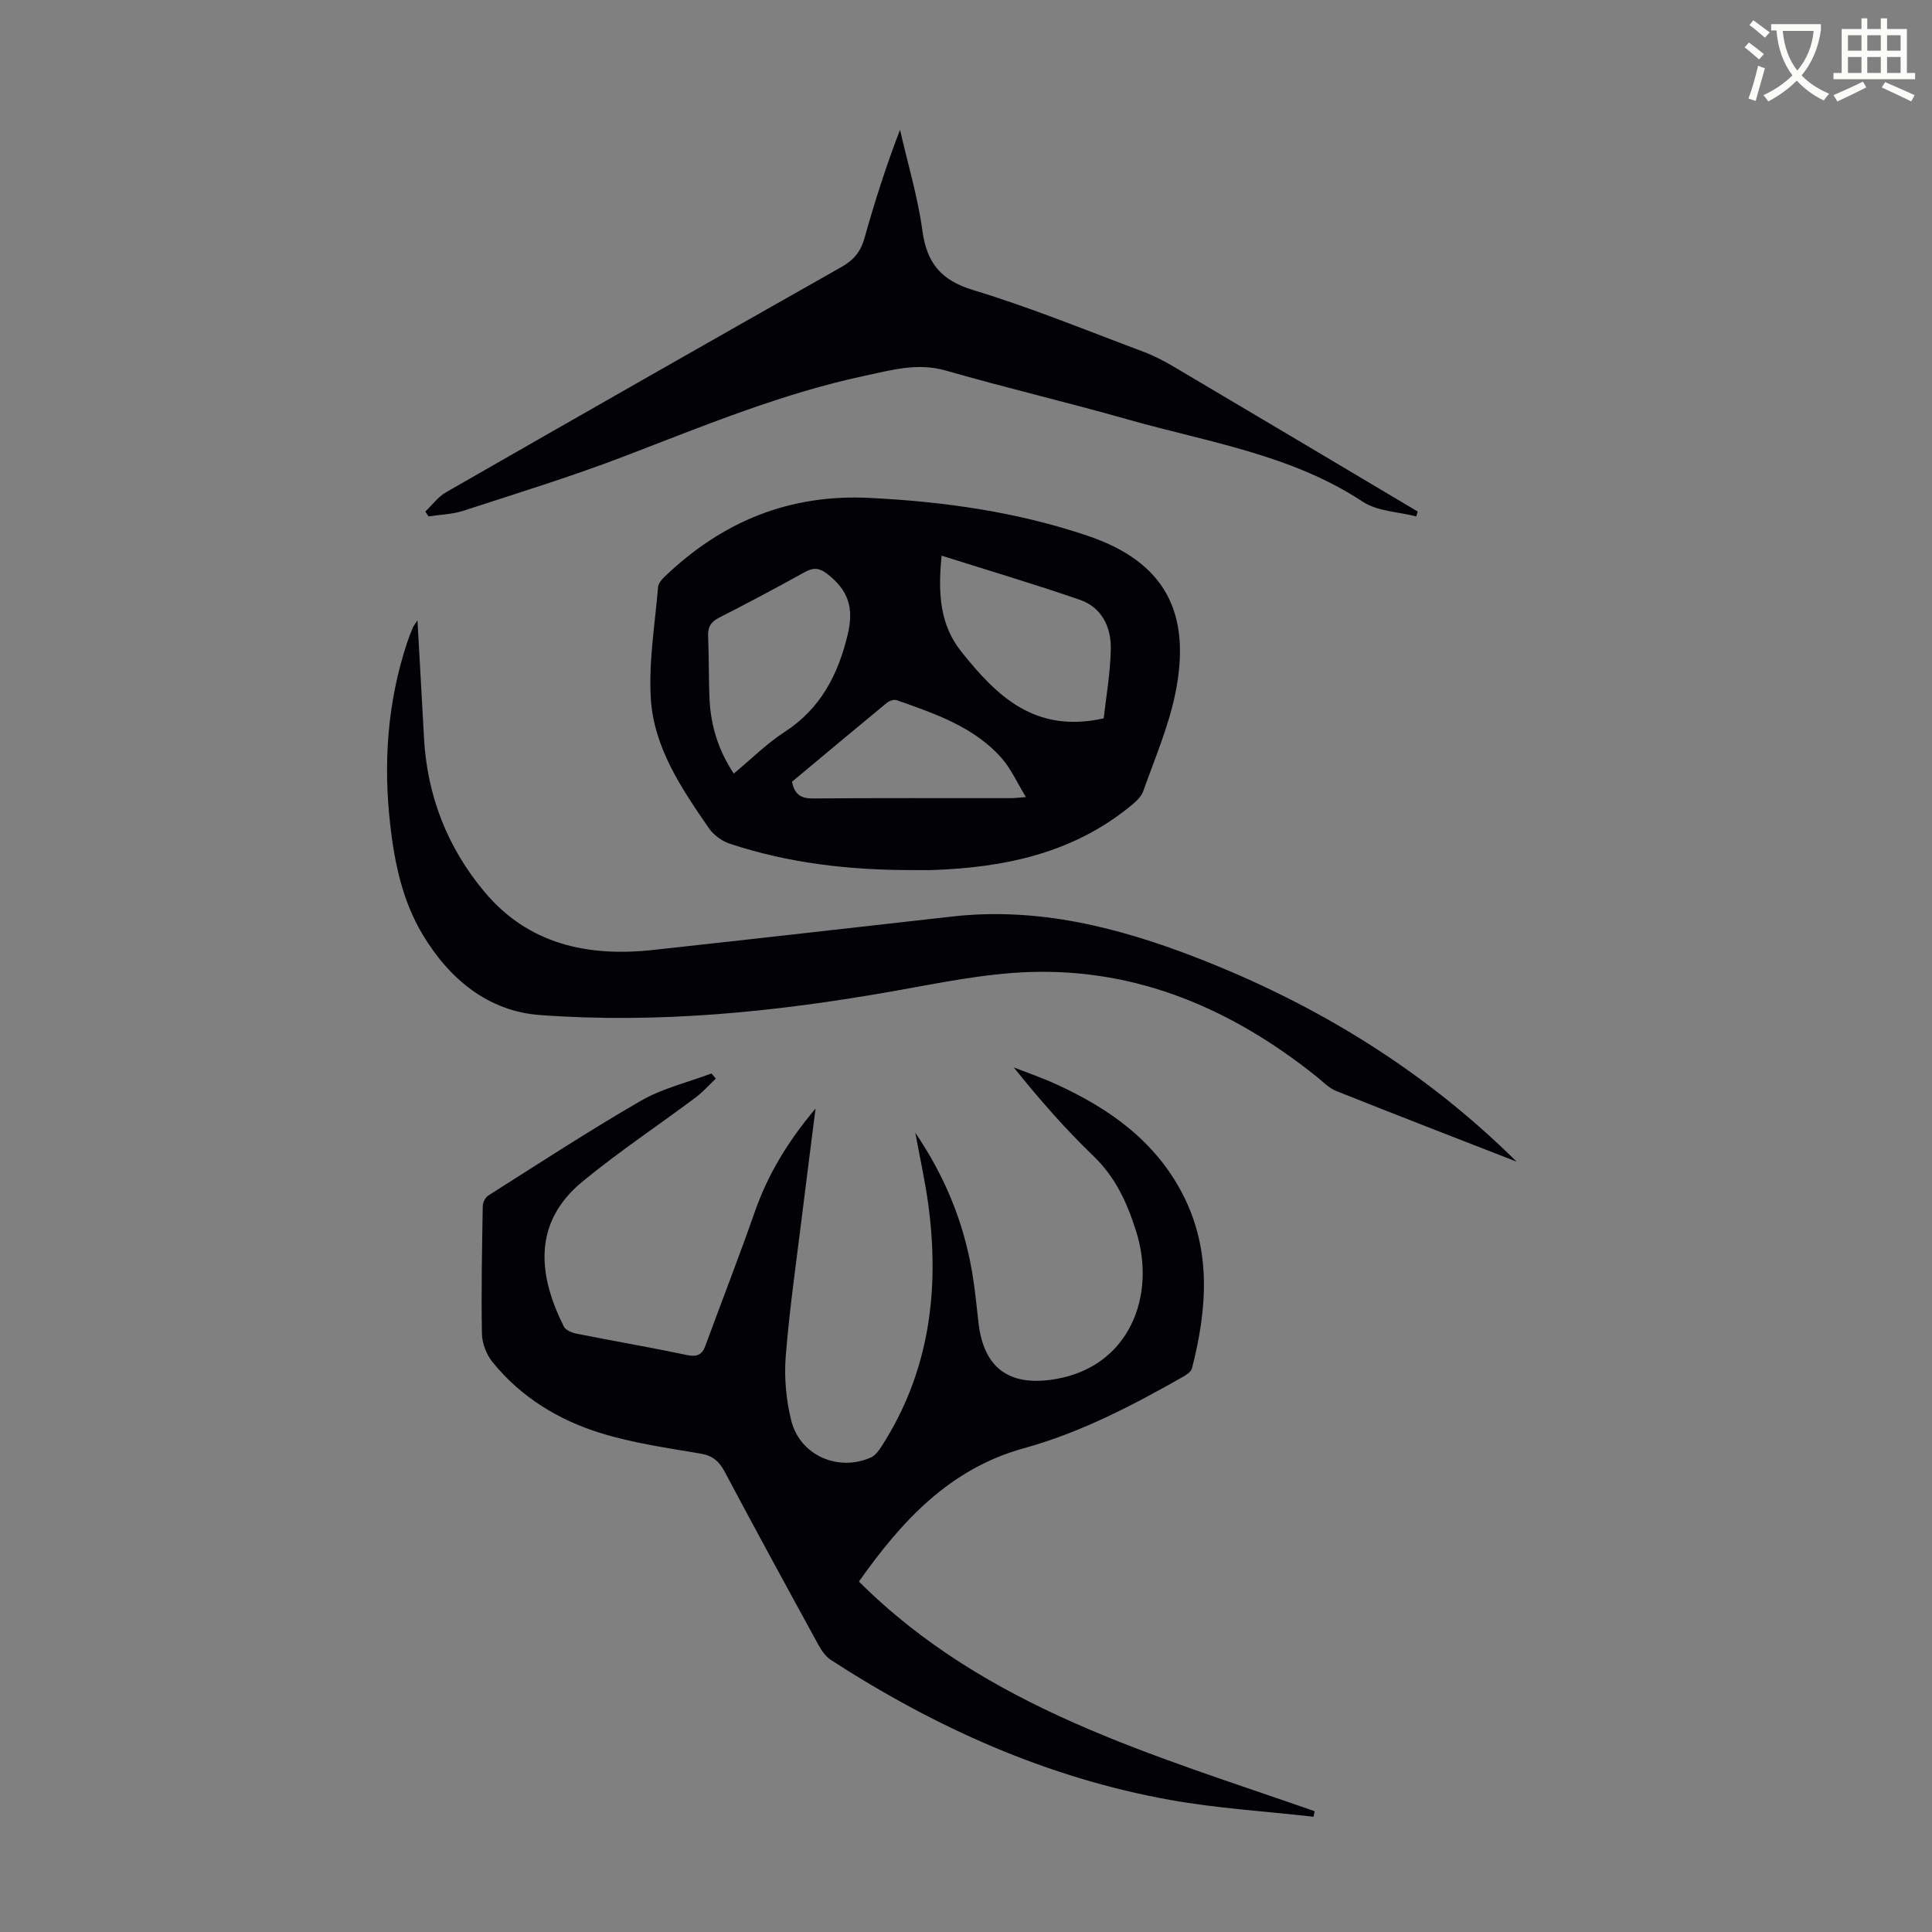
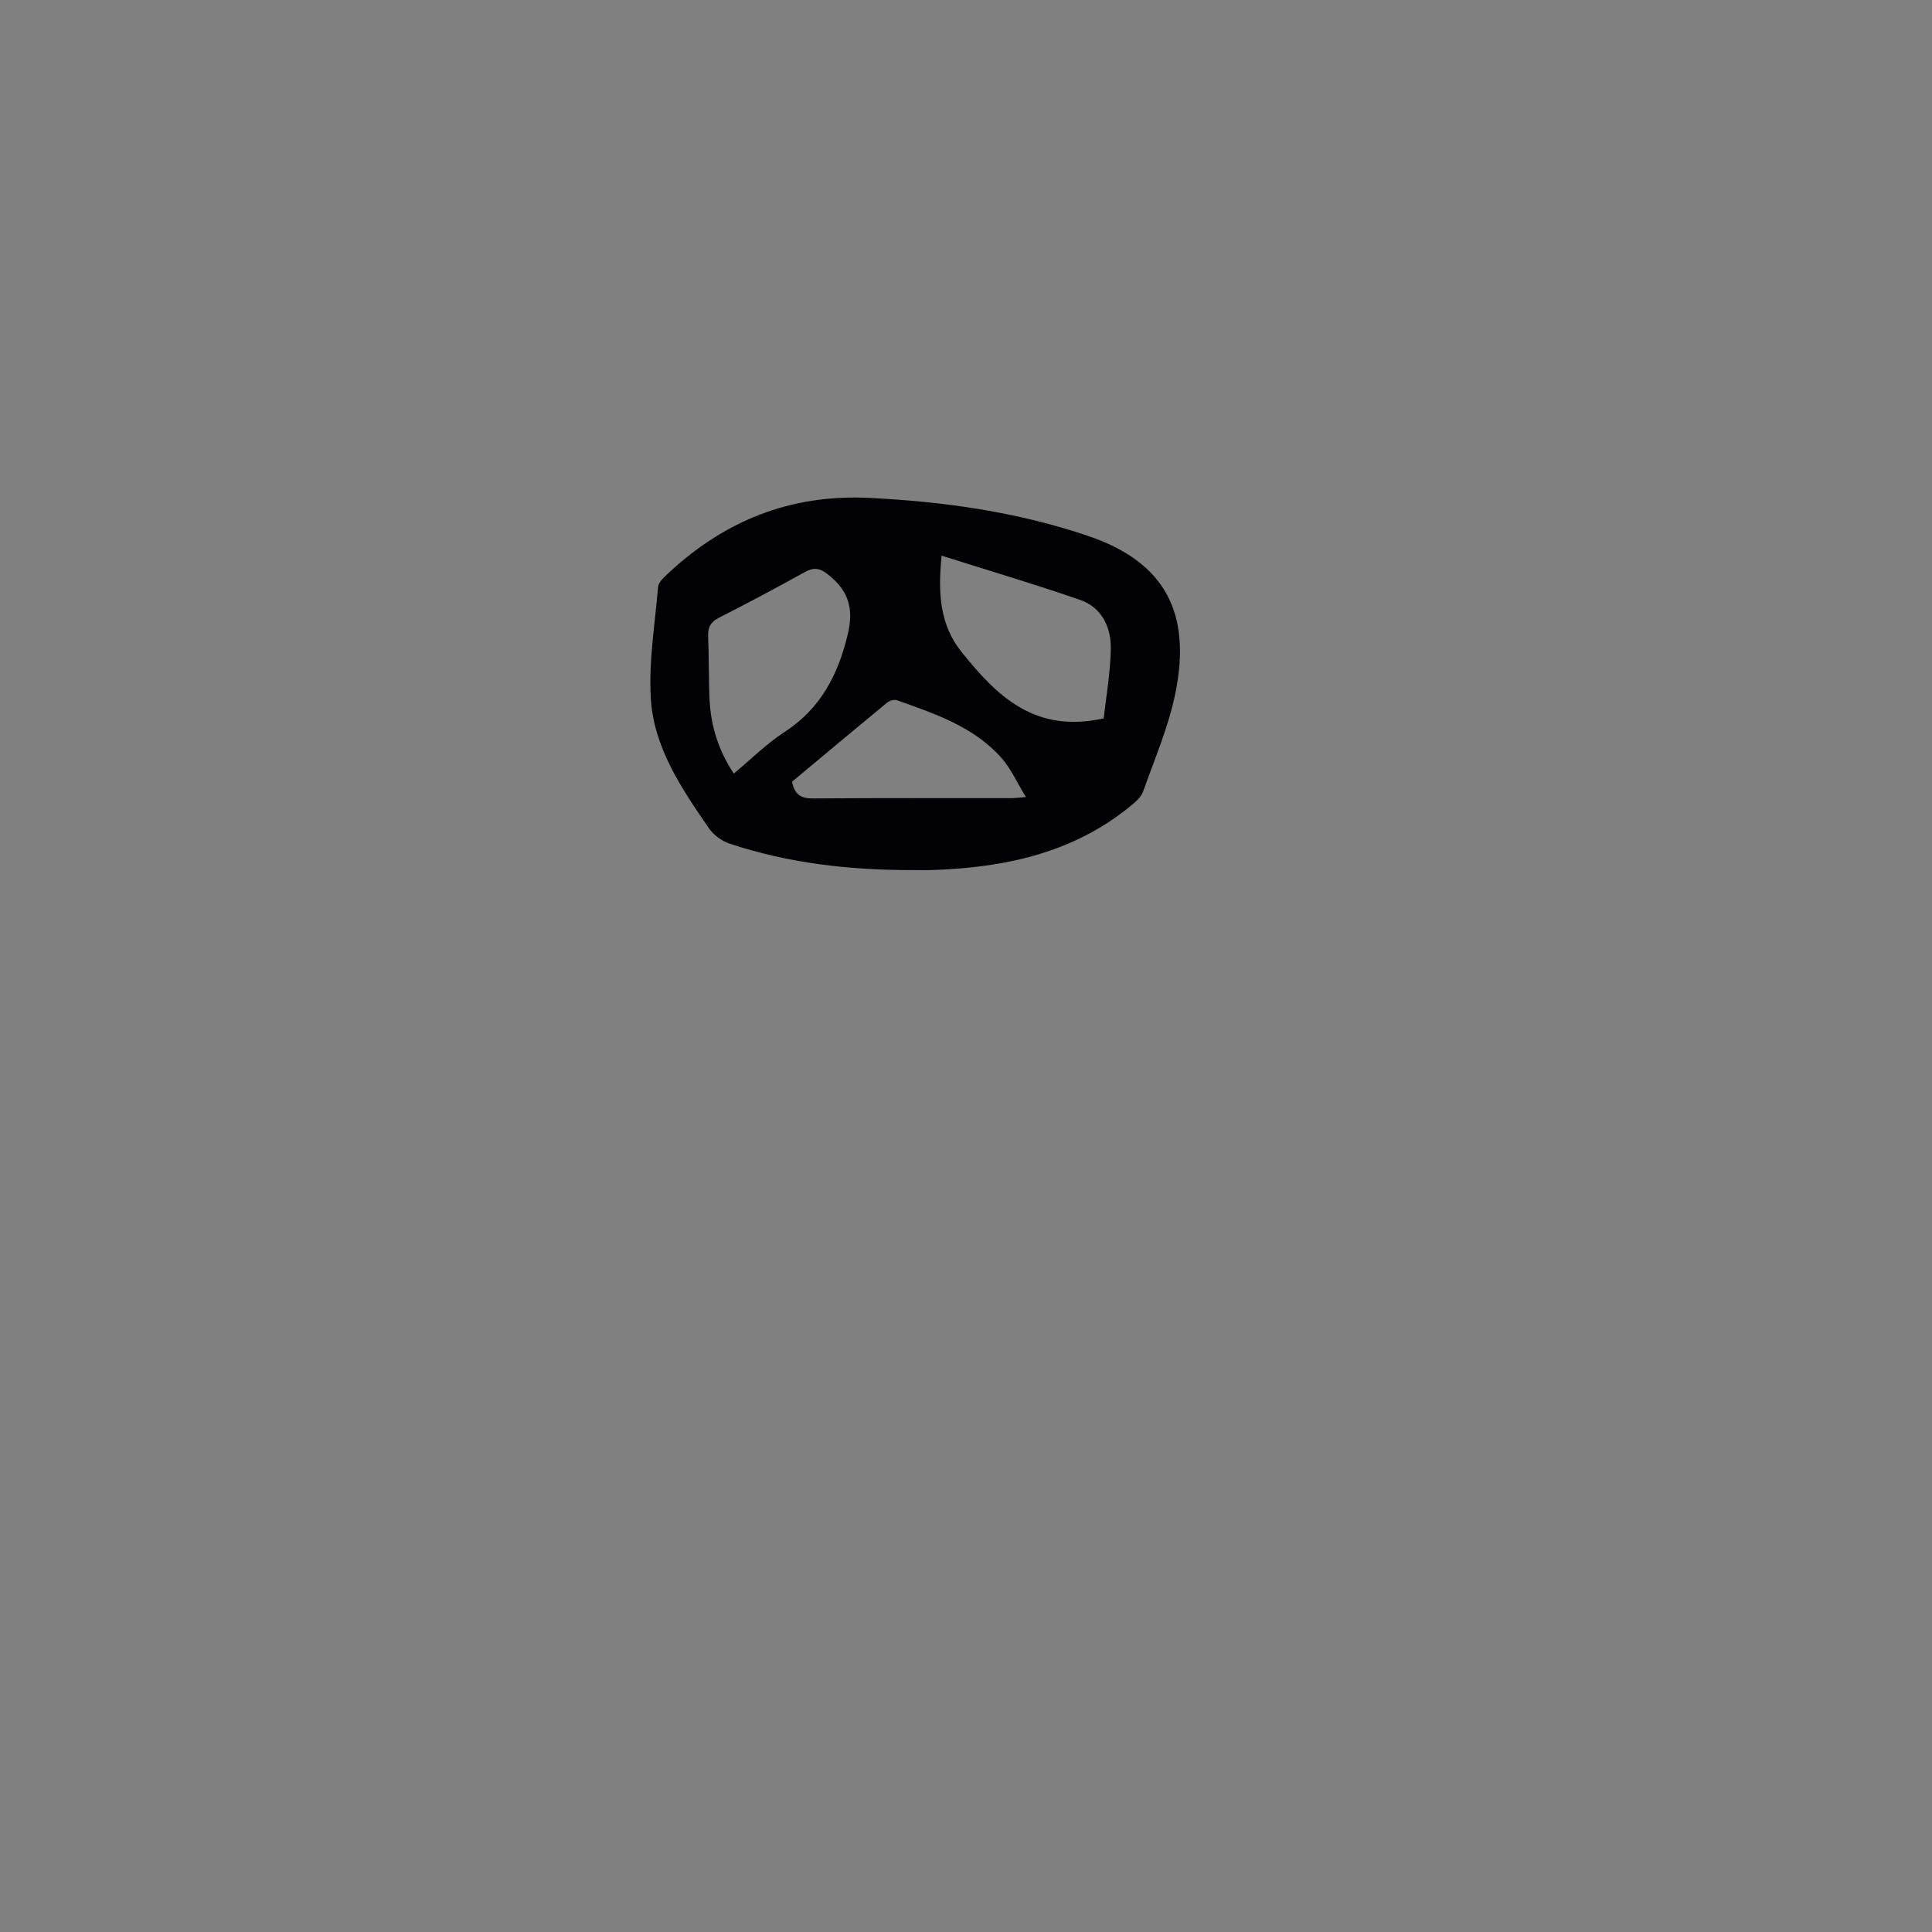
<svg xmlns="http://www.w3.org/2000/svg" enable-background="new 0 0 400 400" viewBox="0 0 400 400">
  <rect x="0" y="0" width="400" height="400" fill="#808080" stroke="none" />
-   <path d="m362.1 8.8c1.1.8 2.1 1.6 3.1 2.4l-1 1.1c-1.3-1.1-2.3-2-3-2.5zm1.9 4.8c.5.2.9.4 1.4.5-.6 2.3-1.3 4.5-1.9 6.8l-1.5-.5c.8-2.1 1.4-4.3 2-6.8zm-1-9.4c1.3.9 2.4 1.8 3.4 2.5l-1 1.1c-1.4-1.2-2.4-2.1-3.2-2.6zm3.7 2.2v-1.4h10.3v1.2c-.5 3.6-1.8 6.8-4 9.4 1.5 1.6 3.4 2.8 5.7 3.8-.3.4-.7.8-1.1 1.4-2.3-1.1-4.1-2.5-5.6-4.1-1.6 1.6-3.6 3.1-5.9 4.3-.3-.5-.7-.9-1-1.3 2.4-1.1 4.4-2.5 6-4.1-1.9-2.5-3-5.6-3.3-9.3h-1.1zm8.8 0h-6.4c.3 3.3 1.3 6 3 8.2 2-2.3 3.1-5.1 3.4-8.2z" fill="#fbfcfa" />
-   <path d="m385.3 3.8h1.3v2.2h2.8v-2.2h1.3v2.2h4.1v9.1h1.7v1.3h-16.9v-1.3h1.7v-9.1h4.1v-2.2zm.4 13.1.7 1.2c-1.8.9-3.8 1.9-6 2.9-.2-.4-.5-.8-.8-1.3 2.3-1 4.3-1.9 6.1-2.8zm-3.1-6.4h2.8v-3.2h-2.8zm0 4.6h2.8v-3.3h-2.8zm4-4.6h2.8v-3.2h-2.8zm0 4.6h2.8v-3.3h-2.8zm3.7 1.9c2.1.9 4.1 1.8 6.1 2.7l-.7 1.3c-2.2-1.1-4.2-2-6.1-2.9zm3.2-9.7h-2.8v3.2h2.8zm-2.8 7.8h2.8v-3.3h-2.8z" fill="#fbfcfa" />
  <g fill="#010106">
-     <path d="m148.2 223.32c-1.39 1.31-2.66 2.77-4.18 3.91-7.79 5.81-15.9 11.22-23.4 17.38-10.5 8.62-9.13 19.59-3.87 30.06.39.77 1.75 1.29 2.74 1.48 7.57 1.5 15.17 2.8 22.72 4.39 2.08.44 3.13 0 3.83-1.91 3.39-9.21 6.95-18.36 10.19-27.62 2.69-7.7 6.74-14.51 12.62-21.5-1.01 7.96-1.91 14.94-2.77 21.93-1.2 9.77-2.62 19.52-3.4 29.33-.35 4.38.07 9 1.12 13.27 1.78 7.28 9.74 10.76 16.56 7.69.91-.41 1.62-1.45 2.2-2.34 9.86-15.36 12.01-32.25 9.64-49.96-.65-4.83-1.72-9.61-2.7-14.91 6.13 9.01 9.97 18.45 11.74 28.71.61 3.52.94 7.09 1.35 10.65 1.1 9.59 6.6 13.27 16.03 11.63 15.21-2.64 20.83-17.22 16.6-30.6-1.84-5.82-4.23-11.14-8.79-15.52-5.87-5.65-11.26-11.81-16.54-18.39 2.89 1.13 5.85 2.14 8.67 3.43 11.03 5.01 20.63 11.77 26.33 22.87 5.99 11.67 5.01 23.81 1.9 35.99-.18.7-1.12 1.34-1.84 1.75-10.52 5.97-21.24 11.57-32.96 14.8-15.49 4.27-25.38 15.2-34.16 27.6 26.32 26.26 60.87 35.84 94.35 47.55-.07.38-.15.77-.22 1.15-9.92-1.13-19.93-1.73-29.74-3.49-25.44-4.57-48.6-14.99-70.2-28.98-1.13-.73-2-2.06-2.67-3.29-6.5-11.87-12.97-23.74-19.32-35.69-1.15-2.16-2.48-3.31-5-3.74-6.94-1.18-13.98-2.17-20.68-4.25-8.74-2.71-16.52-7.45-22.38-14.7-1.25-1.55-2.15-3.85-2.19-5.82-.16-8.83.02-17.66.17-26.49.01-.74.54-1.78 1.15-2.17 10.48-6.63 20.87-13.43 31.6-19.62 4.47-2.58 9.71-3.81 14.6-5.65.3.36.6.71.9 1.07z" />
    <path d="m189.07 180.14c-12.93.03-25.68-1.37-38-5.47-1.63-.54-3.34-1.8-4.31-3.21-5.66-8.22-11.42-16.69-12.02-26.92-.45-7.6.87-15.32 1.5-22.97.06-.77.76-1.6 1.38-2.19 11.87-11.36 25.72-17.13 42.47-16.29 15.4.77 30.41 2.88 45.07 7.83 16.12 5.43 21.57 16.04 18.18 32.64-1.42 6.94-4.29 13.59-6.67 20.31-.41 1.16-1.56 2.15-2.57 2.98-11.92 9.78-26.07 12.76-41 13.28-1.34.05-2.69.01-4.03.01zm39.44-31.41c.47-4.29 1.38-9.33 1.47-14.39.08-4.48-1.85-8.57-6.36-10.14-9.34-3.24-18.83-6.04-28.67-9.16-.77 7.69-.4 14.27 4.08 19.88 7.25 9.06 15.14 17.01 29.48 13.81zm-76.59 11.43c3.58-2.97 6.78-6.19 10.5-8.6 7.47-4.83 11.09-11.86 13.09-20.18 1.31-5.48.18-9.18-4.33-12.63-1.55-1.18-2.8-1.28-4.53-.32-5.86 3.25-11.79 6.41-17.77 9.45-1.78.9-2.36 2.03-2.27 3.94.19 4.36.09 8.73.3 13.09.27 5.43 1.85 10.48 5.01 15.25zm12.06 1.69c.55 2.76 1.96 3.48 4.37 3.46 13.65-.11 27.31-.05 40.96-.06.73 0 1.47-.1 3.1-.22-1.86-3.04-3.08-5.84-5-8.03-5.76-6.55-13.82-9.22-21.73-12.03-.56-.2-1.54.11-2.04.52-6.56 5.4-13.07 10.86-19.66 16.36z" />
-     <path d="m314 240.51c-12.46-4.86-24.95-9.68-37.37-14.64-1.5-.6-2.73-1.91-4.03-2.96-17.41-13.92-36.95-22.43-59.53-21.66-9.54.33-19.05 2.37-28.51 4.03-24.1 4.25-48.38 6.68-72.8 4.87-10.66-.79-18.72-7.41-24.26-16.67-4.17-6.97-5.79-14.71-6.7-22.65-1.47-12.84-.59-25.46 3.49-37.78.35-1.06.77-2.1 1.19-3.13.11-.28.33-.52.95-1.47.48 8.56.93 16.42 1.35 24.27.64 12.03 4.85 22.76 12.51 31.91 9.1 10.89 21.4 13.52 34.91 12.05 20.67-2.25 41.33-4.61 61.99-6.93 17.61-1.97 34.17 2.19 50.4 8.47 24.89 9.64 47.25 23.31 66.41 42.29z" />
-     <path d="m88.05 105.91c1.43-1.35 2.65-3.05 4.31-4 27.25-15.62 54.53-31.18 81.87-46.64 2.55-1.44 3.97-3.19 4.75-5.96 2.11-7.51 4.47-14.95 7.36-22.43 1.59 6.95 3.66 13.82 4.63 20.86.92 6.73 3.81 10.28 10.56 12.33 11.95 3.62 23.56 8.4 35.27 12.78 2.18.82 4.28 1.93 6.28 3.11 16.83 9.95 33.62 19.95 50.43 29.94-.09.34-.19.68-.28 1.02-3.73-.97-8.05-1.04-11.09-3.05-14.79-9.76-31.99-12.31-48.47-16.98-12.57-3.57-25.3-6.57-37.86-10.17-5.87-1.69-11.31-.08-16.82 1.09-17.12 3.65-33.23 10.33-49.5 16.57-11.03 4.24-22.36 7.72-33.6 11.38-2.27.74-4.77.78-7.17 1.15-.22-.33-.45-.66-.67-1z" />
  </g>
</svg>